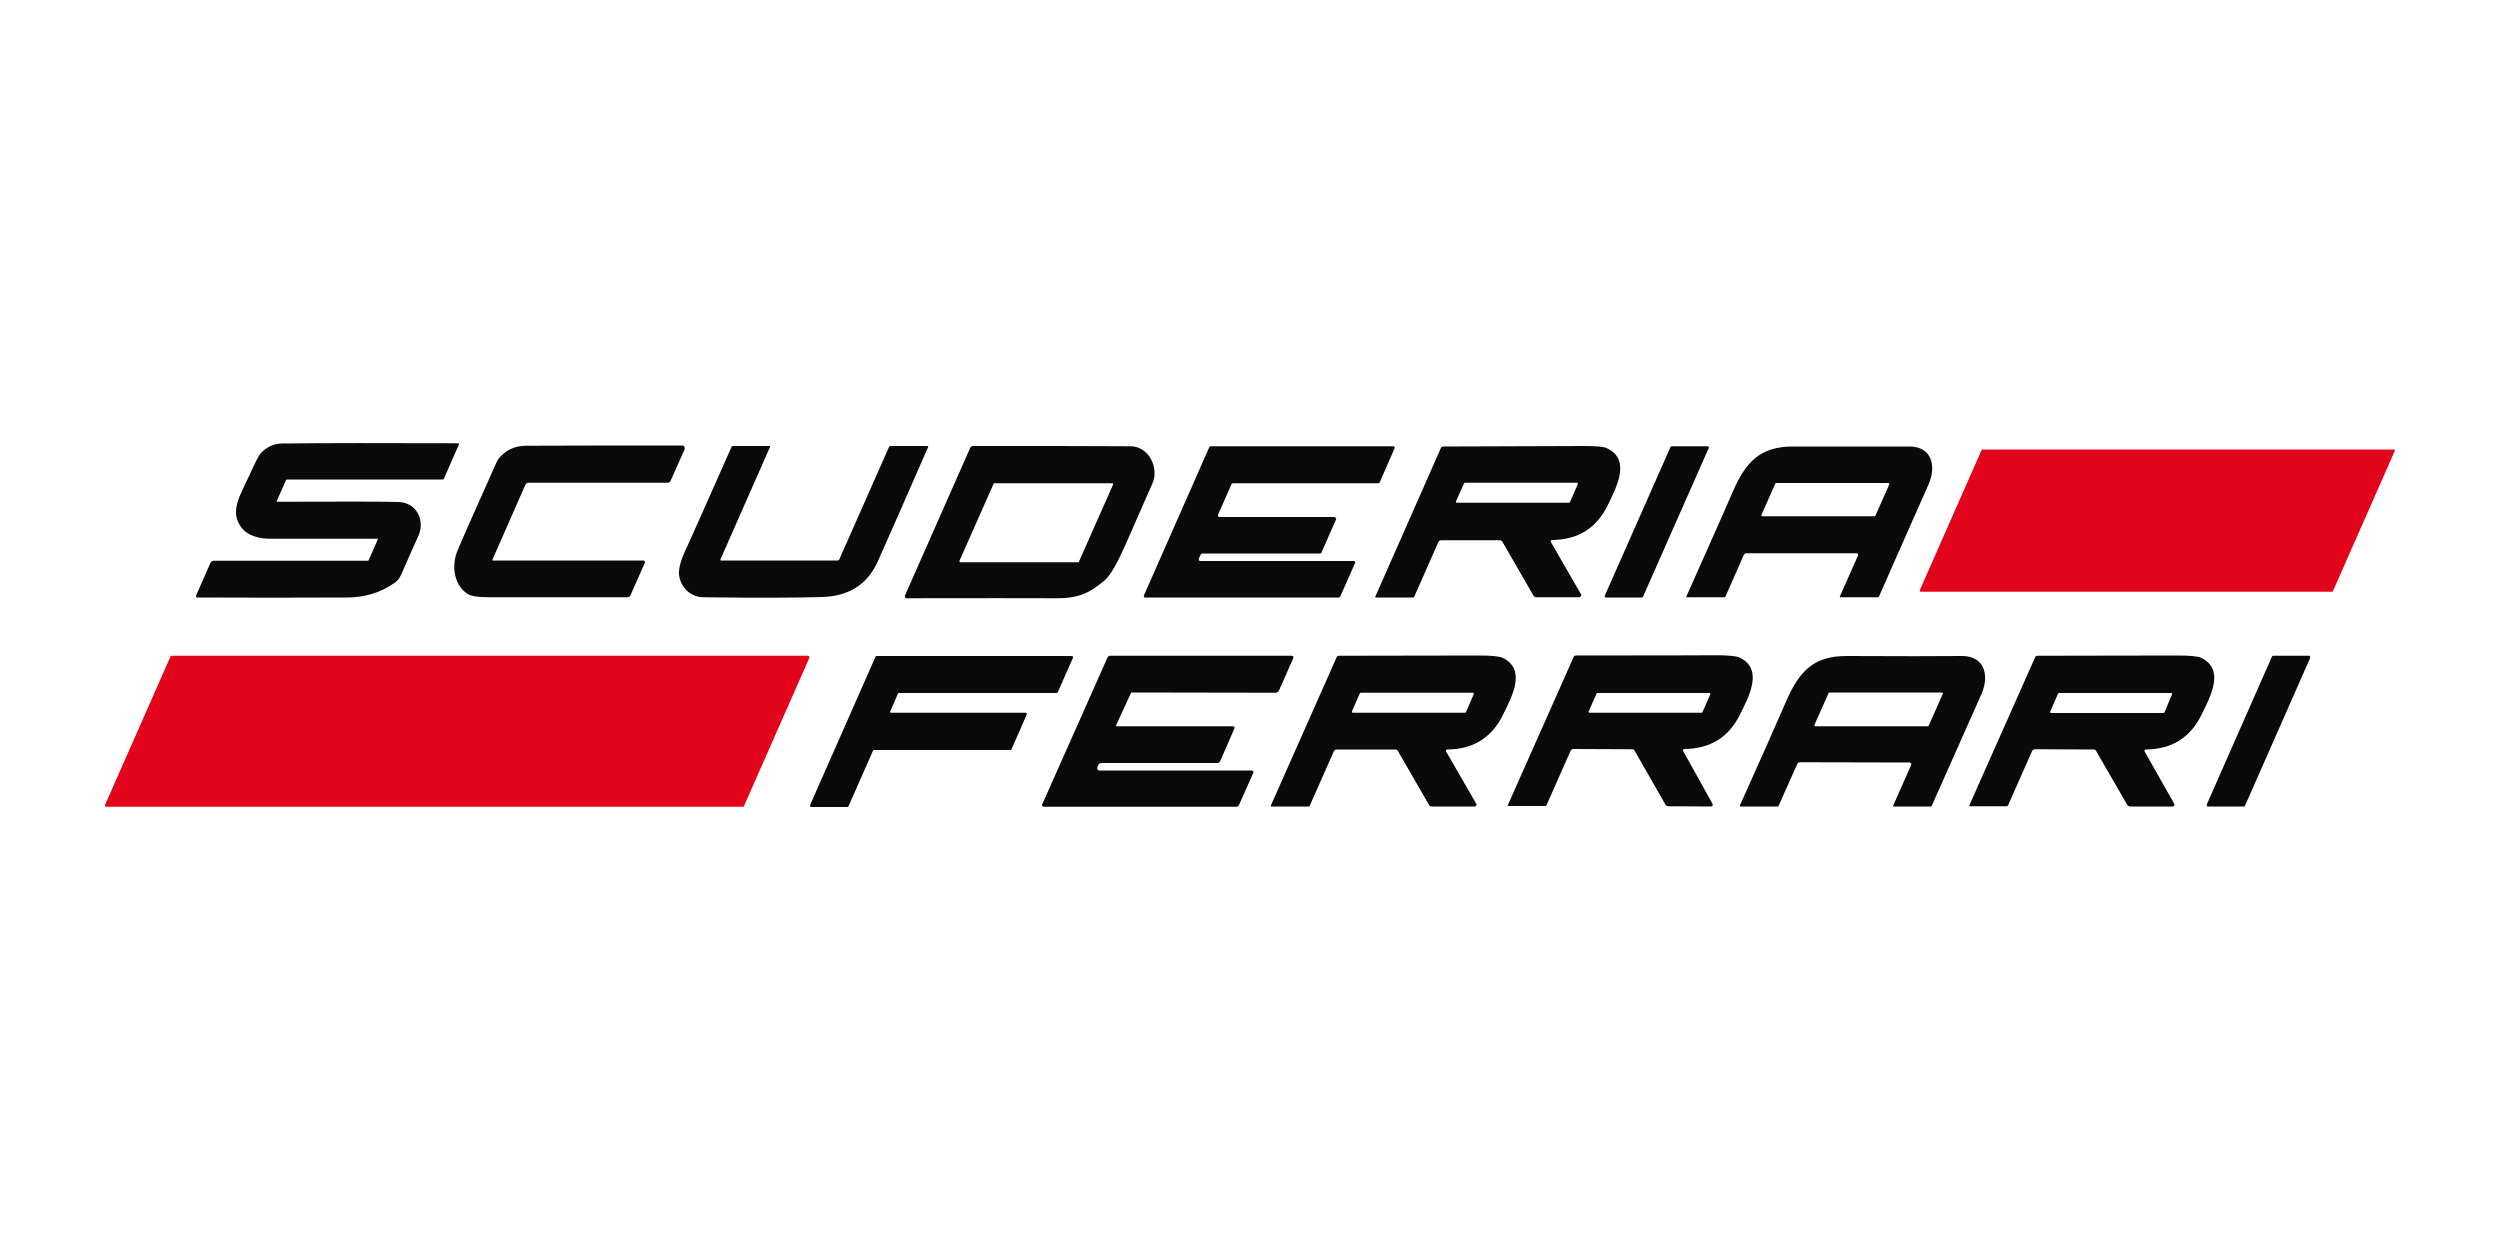
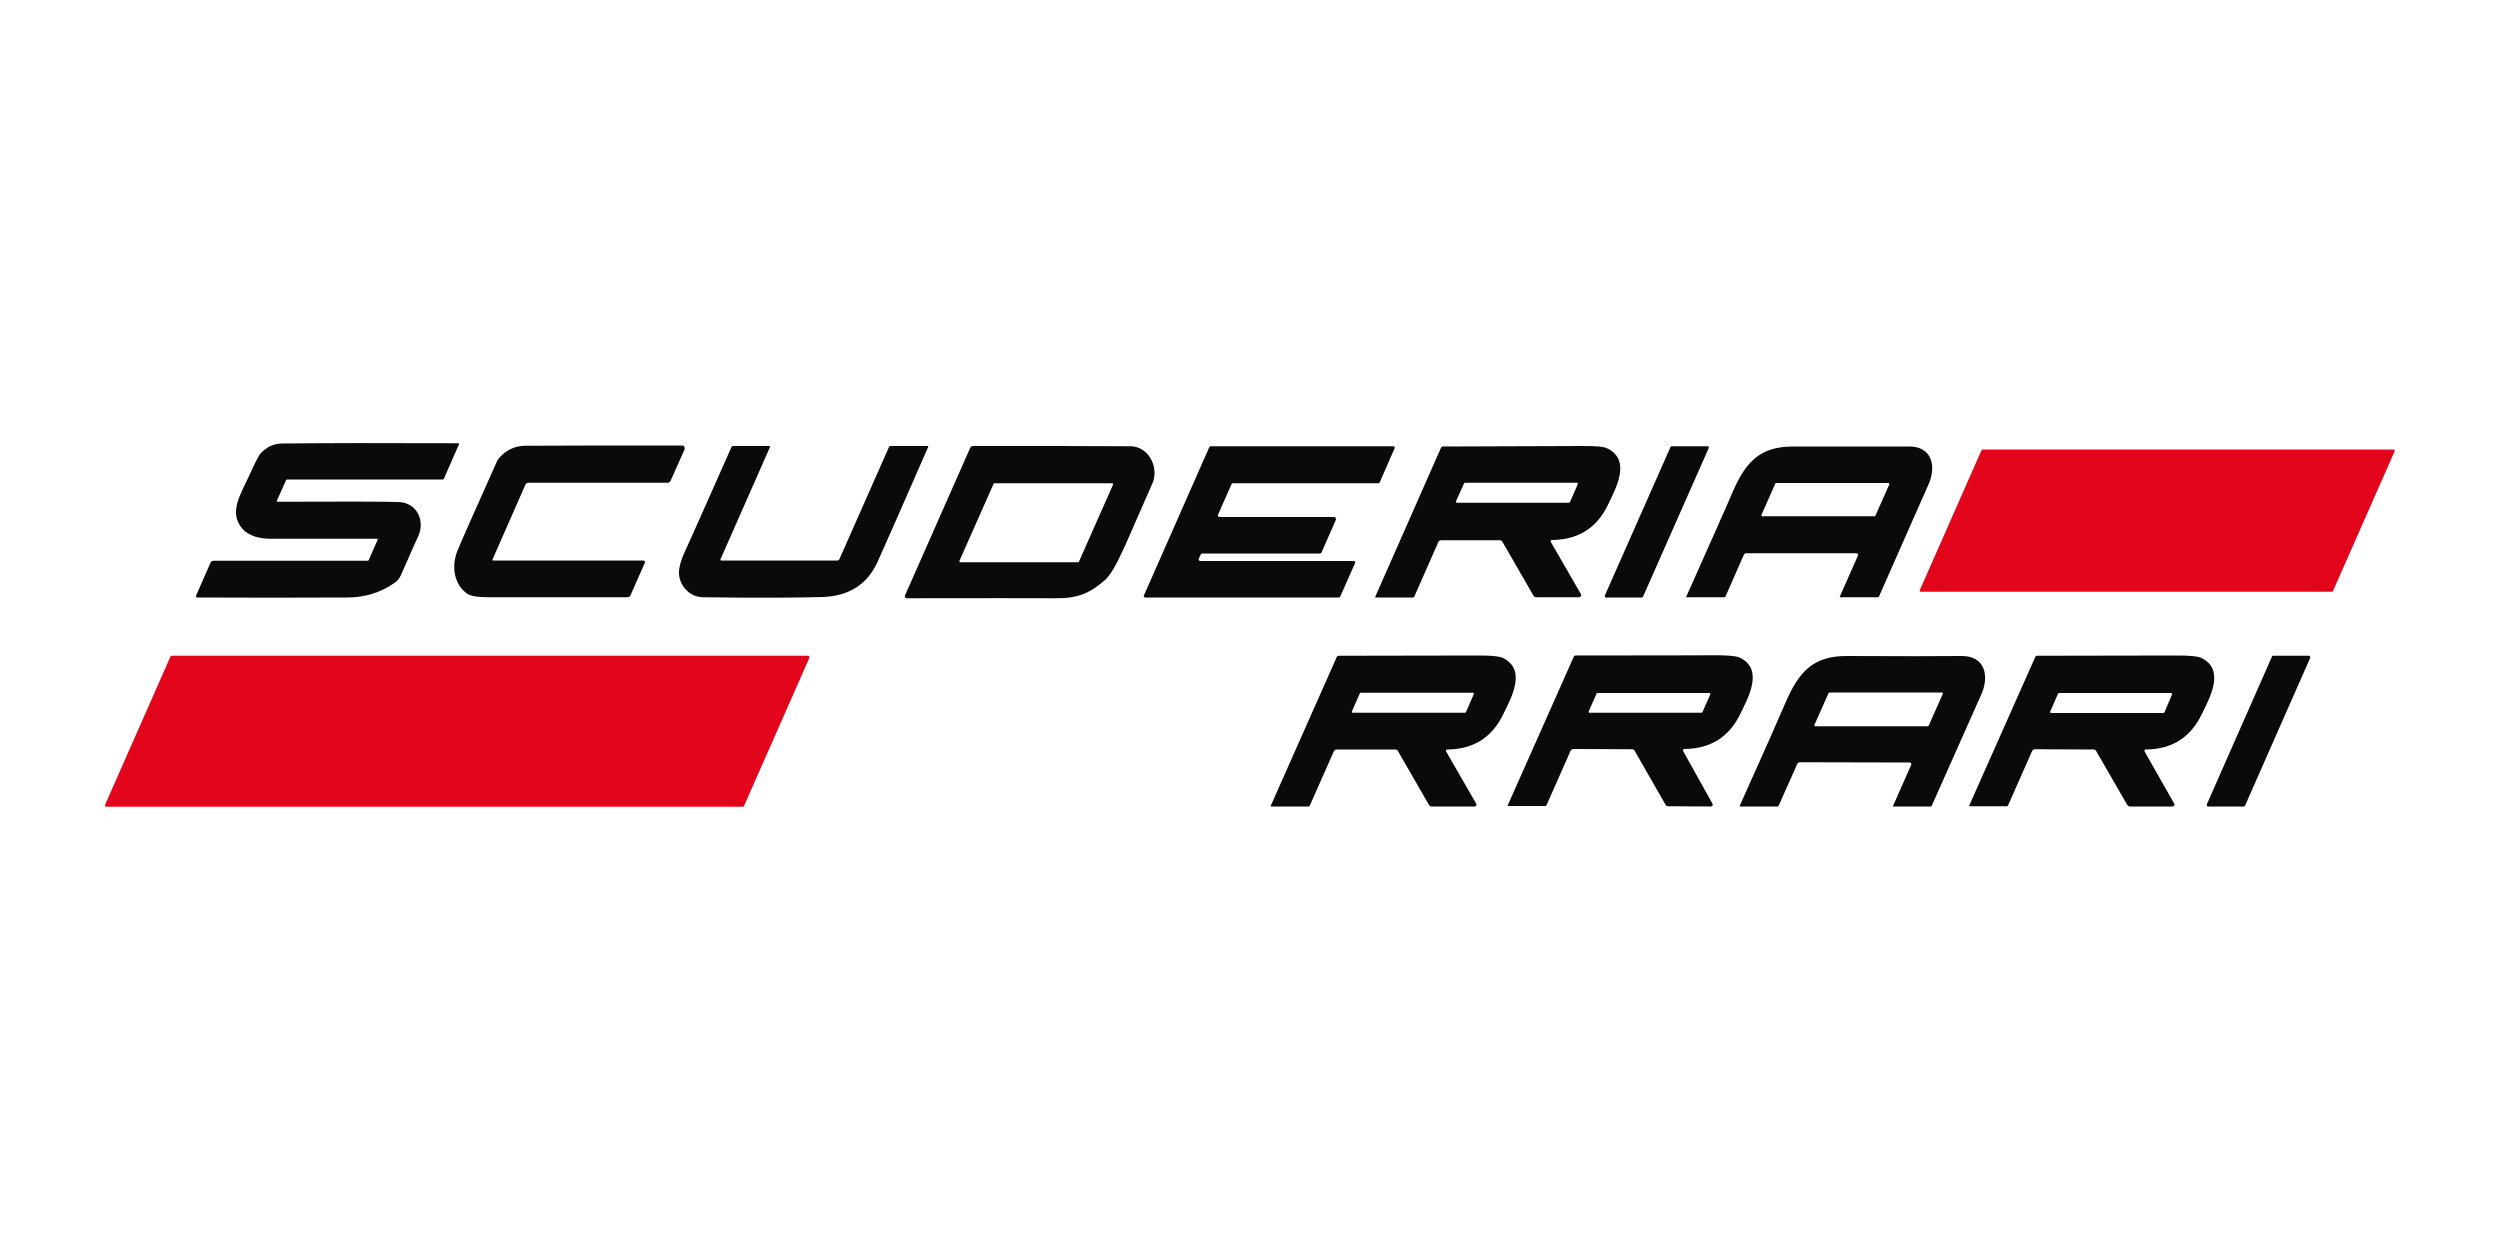
<svg xmlns="http://www.w3.org/2000/svg" version="1.1" id="Capa_1" x="0px" y="0px" viewBox="0 0 1000 500" style="enable-background:new 0 0 1000 500;" xml:space="preserve">
  <style type="text/css">
	.st0{fill:#0A0A0A;}
	.st1{fill:#E2041A;}
</style>
  <g>
    <path class="st0" d="M183.3,177.3c0.2,0,0.3,0.1,0.3,0.3c0,0,0,0.1,0,0.1l-6,13.7c-0.1,0.3-0.4,0.4-0.6,0.4h-62.1   c-0.2,0-0.4,0.1-0.5,0.3l-3.7,8.3c0,0.1,0,0.2,0.1,0.3c0,0,0.1,0,0.1,0c25.9-0.1,42-0.1,48.5,0.1c7.5,0.2,10.9,7.8,7.7,14.1   c-0.5,1.1-2.8,6.1-6.7,15.1c-0.6,1.3-1.5,2.5-2.8,3.3c-5.5,3.8-11.8,5.7-18.9,5.7c-21,0.1-40.9,0.1-59.8,0c-0.3,0-0.5-0.2-0.5-0.5   c0-0.1,0-0.1,0-0.2l5.8-13.2c0.2-0.5,0.7-0.8,1.3-0.8H147c0.2,0,0.5-0.1,0.5-0.3l3.6-8.2c0-0.1,0-0.2-0.1-0.3c0,0-0.1,0-0.1,0   c-26.2,0-40.4,0-42.8,0c-4.1,0-8.7-1-11.4-4.3c-5.1-6.4-0.7-13,3-21c2.3-5.1,3.8-8,4.5-8.8c2.5-2.7,5.4-4,8.7-4   C130.1,177.2,153.5,177.2,183.3,177.3z" />
    <path class="st0" d="M308,178.8l-19.8,44.9c-0.1,0.2,0,0.4,0.2,0.5c0.1,0,0.1,0,0.2,0H335c0.3,0,0.6-0.2,0.7-0.4l19.9-45   c0.1-0.2,0.3-0.4,0.6-0.4h14.9c0.1,0,0.2,0.1,0.2,0.2c0,0,0,0,0,0.1c-9.4,21.6-16.2,36.9-20.2,45.9c-4.1,9.1-11.4,13.8-22,14.2   c-10.1,0.3-26.1,0.4-47.9,0.1c-5.2-0.1-9.1-4.2-9.6-9.1c-0.2-2.5,0.8-6.1,3.1-10.8c0.2-0.4,6.2-13.8,17.9-40.2   c0.1-0.2,0.3-0.4,0.6-0.4h14.7C307.9,178.4,308,178.5,308,178.8C308,178.7,308,178.7,308,178.8z" />
    <path class="st0" d="M361.9,238.4l26.2-59.3c0.2-0.4,0.6-0.7,1.1-0.7c29,0,50,0,62.9,0.1c7.4,0,11.6,8.5,8.9,14.8   c-0.3,0.7-3.9,8.9-10.9,24.8c-3.3,7.4-6,12.1-8.1,13.9c-6.2,5.4-11,7.4-19.8,7.3c-9.8,0-29.7-0.1-59.6,0c-0.4,0-0.6-0.3-0.6-0.7   C361.9,238.6,361.9,238.5,361.9,238.4z M445.2,193.9c0.1-0.2,0-0.5-0.2-0.6c-0.1,0-0.1,0-0.2,0h-47c-0.2,0-0.4,0.1-0.4,0.3   l-13.6,30.7c-0.1,0.2,0,0.5,0.2,0.6c0.1,0,0.1,0,0.2,0h47c0.2,0,0.4-0.1,0.4-0.3L445.2,193.9z" />
    <path class="st0" d="M273.9,179.6l-5.7,12.8c-0.2,0.4-0.6,0.7-1.1,0.7h-55.8c-0.5,0-0.9,0.3-1.1,0.7L197,223.8   c-0.1,0.2,0,0.4,0.2,0.4c0,0,0.1,0,0.1,0h60c0.4,0,0.7,0.3,0.7,0.7c0,0.1,0,0.2-0.1,0.3l-5.7,12.9c-0.2,0.5-0.7,0.8-1.3,0.8   c-8.3,0-26.8,0-55.5,0c-4.4,0-7.4-0.5-8.8-1.6c-5.1-3.8-6-11-3.7-16.8c1.1-2.8,6.4-14.8,15.9-36c0.2-0.4,0.4-0.7,0.6-1   c2.8-3.4,6.3-5.1,10.6-5.2c17.2-0.1,38.2-0.1,63-0.1c0.5,0,0.8,0.4,0.8,0.8C273.9,179.4,273.9,179.5,273.9,179.6z" />
    <path class="st0" d="M534.5,207.6l-5.9,13.4c-0.1,0.2-0.3,0.4-0.6,0.4h-47.1c-0.3,0-0.5,0.1-0.6,0.4l-0.8,1.7   c-0.1,0.3,0,0.7,0.3,0.8c0.1,0,0.2,0.1,0.3,0.1h61.4c0.4,0,0.6,0.3,0.6,0.6c0,0.1,0,0.2-0.1,0.3l-5.9,13.3   c-0.1,0.2-0.3,0.4-0.6,0.4h-77.4c-0.4,0-0.6-0.3-0.6-0.6c0-0.1,0-0.2,0.1-0.3l26.1-59.2c0.1-0.2,0.3-0.4,0.6-0.4h73   c0.4,0,0.6,0.3,0.6,0.6c0,0.1,0,0.2-0.1,0.3l-5.9,13.5c-0.1,0.2-0.3,0.4-0.6,0.4h-58.1c-0.3,0-0.5,0.1-0.6,0.4l-5.4,12.2   c-0.1,0.3,0,0.7,0.3,0.8c0.1,0,0.2,0.1,0.3,0.1h45.9c0.4,0,0.6,0.3,0.6,0.6C534.5,207.4,534.5,207.5,534.5,207.6z" />
    <path class="st0" d="M631.6,238.9h-17c-0.6,0-1.1-0.3-1.3-0.8l-12.4-21.5c-0.2-0.3-0.5-0.5-0.9-0.5h-23.5c-0.5,0-1,0.3-1.2,0.8   l-9.6,21.8c-0.1,0.2-0.3,0.3-0.5,0.3h-14.9c-0.1,0-0.2-0.1-0.2-0.2c0,0,0,0,0-0.1l26.3-59.6c0.1-0.3,0.5-0.5,0.8-0.5   c37-0.1,55.8-0.2,56.2-0.2c4.9,0,8,0.2,9.4,0.9c9.9,4.7,3.5,16,0.4,22.6c-4.5,9.3-11.9,14-22.4,14.1c-0.3,0-0.6,0.3-0.5,0.6   c0,0.1,0,0.2,0.1,0.3l12,20.8c0.2,0.4,0.1,0.8-0.3,1C631.8,238.9,631.7,238.9,631.6,238.9z M582.4,200.5c-0.1,0.2,0,0.5,0.2,0.6   c0.1,0,0.1,0,0.2,0h44.8c0.2,0,0.3-0.1,0.4-0.3l3.1-7.1c0.1-0.2,0-0.5-0.2-0.6c-0.1,0-0.1,0-0.2,0H586c-0.2,0-0.3,0.1-0.4,0.3   L582.4,200.5z" />
    <path class="st0" d="M656.7,239h-14.3c-0.3,0-0.5-0.2-0.5-0.5c0-0.1,0-0.1,0-0.2l26.3-59.5c0.1-0.2,0.3-0.3,0.5-0.3h14.3   c0.3,0,0.5,0.2,0.5,0.5c0,0.1,0,0.1,0,0.2l-26.3,59.5C657.1,238.9,656.9,239,656.7,239z" />
    <path class="st0" d="M674.5,238.7c8.7-19.6,15-33.6,18.6-42c5.3-12.2,11.1-18.1,24.2-18.1c21.2,0,36.6,0,46.3,0   c9.1-0.1,11.1,7.8,7.8,15.2c-9.8,22.2-16.5,37.2-19.8,44.8c-0.1,0.2-0.3,0.3-0.5,0.3H736c-0.1,0-0.1-0.1-0.1-0.1c0,0,0,0,0-0.1   l7.3-16.5c0.1-0.3,0-0.7-0.3-0.8c-0.1,0-0.2,0-0.2-0.1h-44.2c-0.4,0-0.8,0.3-1,0.7l-7.3,16.6c-0.1,0.2-0.3,0.3-0.5,0.3h-14.9   C674.6,239,674.5,238.9,674.5,238.7C674.5,238.8,674.5,238.8,674.5,238.7z M704.6,205.9c-0.1,0.2,0,0.5,0.2,0.6c0.1,0,0.1,0,0.2,0   h44.8c0.2,0,0.4-0.1,0.4-0.3l5.5-12.4c0.1-0.2,0-0.5-0.2-0.6c-0.1,0-0.1,0-0.2,0h-44.8c-0.2,0-0.4,0.1-0.4,0.3L704.6,205.9z" />
    <path class="st1" d="M767.9,236.1l24.7-56c0.1-0.2,0.2-0.3,0.4-0.3h164.5c0.2,0,0.4,0.2,0.4,0.4c0,0.1,0,0.1,0,0.2l-24.7,56   c-0.1,0.2-0.2,0.3-0.4,0.3H768.3c-0.2,0-0.4-0.2-0.4-0.4C767.9,236.2,767.9,236.1,767.9,236.1z" />
    <path class="st1" d="M323.8,263l-26.2,59.4c-0.1,0.2-0.2,0.3-0.4,0.3H42.5c-0.3,0-0.5-0.2-0.5-0.5c0-0.1,0-0.1,0-0.2l26.2-59.4   c0.1-0.2,0.2-0.3,0.4-0.3h254.6c0.3,0,0.5,0.2,0.5,0.5C323.8,262.9,323.8,263,323.8,263z" />
-     <path class="st0" d="M359.2,277.4l-3.1,7.1c-0.1,0.2,0,0.5,0.2,0.6c0.1,0,0.1,0,0.2,0h53.7c0.3,0,0.5,0.2,0.5,0.5   c0,0.1,0,0.1,0,0.2l-6.1,13.9c-0.1,0.2-0.2,0.3-0.4,0.3h-54.6c-0.2,0-0.3,0.1-0.4,0.3l-9.8,22.2c-0.1,0.2-0.2,0.3-0.4,0.3h-14.5   c-0.3,0-0.5-0.2-0.5-0.5c0-0.1,0-0.1,0-0.2l26.2-59.4c0.1-0.2,0.2-0.3,0.4-0.3h78.1c0.3,0,0.5,0.2,0.5,0.5c0,0.1,0,0.1,0,0.2   l-6.1,13.8c-0.1,0.2-0.2,0.3-0.4,0.3h-62.9C359.5,277.1,359.3,277.2,359.2,277.4z" />
-     <path class="st0" d="M446.4,290.2c0,0.1,0,0.2,0.1,0.3c0,0,0.1,0,0.1,0h46.6c0.3,0,0.6,0.3,0.6,0.6c0,0.1,0,0.1,0,0.2l-5.7,13.1   c-0.2,0.5-0.7,0.8-1.2,0.8l-46.2,0c-0.8,0-1.5,0.5-1.6,1.3l-0.2,0.6c-0.1,0.5,0.2,0.9,0.6,1.1c0.1,0,0.1,0,0.2,0h61   c0.4,0,0.7,0.3,0.7,0.7c0,0.1,0,0.2-0.1,0.3l-5.7,12.8c-0.2,0.4-0.6,0.7-1.1,0.7l-77,0c-0.4,0-0.7-0.3-0.7-0.7c0-0.1,0-0.2,0.1-0.3   L443,263c0.2-0.4,0.6-0.7,1.1-0.7l72.6,0c0.4,0,0.7,0.3,0.7,0.7c0,0.1,0,0.2-0.1,0.3l-5.7,12.9c-0.2,0.5-0.8,0.9-1.3,0.9l-57.5-0.1   c-0.2,0-0.5,0.1-0.5,0.4L446.4,290.2z" />
    <path class="st0" d="M590.5,321.5c0.2,0.4,0.1,0.8-0.3,1c-0.1,0.1-0.3,0.1-0.4,0.1l-17,0c-0.6,0-1.1-0.3-1.3-0.8l-12.4-21.5   c-0.2-0.3-0.5-0.5-0.9-0.5l-23.5,0c-0.5,0-1,0.3-1.2,0.8l-9.6,21.7c-0.1,0.2-0.3,0.3-0.5,0.3l-14.9,0c-0.1,0-0.2-0.1-0.2-0.2   c0,0,0,0,0-0.1l26.4-59.5c0.1-0.3,0.5-0.5,0.8-0.5c37-0.1,55.7-0.1,56.1-0.1c4.9,0,8,0.3,9.4,0.9c9.9,4.7,3.5,16,0.3,22.6   c-4.5,9.3-11.9,14-22.4,14.1c-0.3,0-0.6,0.3-0.5,0.6c0,0.1,0,0.2,0.1,0.3L590.5,321.5z M589.5,277.7c0.1-0.2,0-0.5-0.2-0.6   c-0.1,0-0.1,0-0.2,0h-44.8c-0.2,0-0.3,0.1-0.4,0.3l-3.1,7.1c-0.1,0.2,0,0.5,0.2,0.6c0.1,0,0.1,0,0.2,0H586c0.2,0,0.3-0.1,0.4-0.3   L589.5,277.7z" />
    <path class="st0" d="M685,321.5c0.2,0.4,0.1,0.8-0.3,1c-0.1,0.1-0.3,0.1-0.4,0.1l-16.9-0.1c-0.6,0-1.1-0.3-1.3-0.8l-12.3-21.5   c-0.2-0.3-0.5-0.5-0.9-0.5l-23.5-0.1c-0.5,0-1,0.3-1.2,0.8l-9.6,21.7c-0.1,0.2-0.3,0.3-0.5,0.3l-14.8,0c-0.1,0-0.2-0.1-0.2-0.2   c0,0,0,0,0-0.1l26.4-59.4c0.1-0.3,0.5-0.5,0.8-0.5c37,0,55.6-0.1,56.1-0.1c4.9,0,8,0.3,9.4,0.9c9.9,4.7,3.5,16,0.3,22.6   c-4.5,9.3-12,13.9-22.4,14c-0.3,0-0.6,0.3-0.5,0.6c0,0.1,0,0.2,0.1,0.3L685,321.5z M684.1,277.8c0.1-0.2,0-0.5-0.2-0.6   c-0.1,0-0.1,0-0.2,0h-44.7c-0.2,0-0.4,0.1-0.4,0.3l-3.1,7c-0.1,0.2,0,0.5,0.2,0.6c0.1,0,0.1,0,0.2,0h44.7c0.2,0,0.4-0.1,0.4-0.3   L684.1,277.8z" />
    <path class="st0" d="M711,322.6l-14.9,0c-0.1,0-0.2-0.1-0.2-0.2c0,0,0-0.1,0-0.1c8.8-19.6,15-33.5,18.6-41.9   c5.3-12.1,11.1-18,24.1-18c21.1,0.1,36.5,0.1,46.2,0c9.1,0,11,7.8,7.8,15.2c-9.9,22.2-16.5,37.1-19.9,44.7   c-0.1,0.2-0.3,0.3-0.5,0.3l-14.9,0c-0.1,0-0.1-0.1-0.1-0.1c0,0,0,0,0-0.1l7.3-16.5c0.1-0.3,0-0.7-0.3-0.8c-0.1,0-0.2,0-0.2-0.1   l-44.1-0.1c-0.4,0-0.8,0.3-1,0.7l-7.4,16.6C711.4,322.5,711.2,322.6,711,322.6z M725.8,289.9c-0.1,0.2,0,0.5,0.2,0.6   c0.1,0,0.1,0,0.2,0h44.9c0.2,0,0.3-0.1,0.4-0.3l5.6-12.6c0.1-0.2,0-0.5-0.2-0.6c-0.1,0-0.1,0-0.2,0h-44.9c-0.2,0-0.3,0.1-0.4,0.3   L725.8,289.9z" />
    <path class="st0" d="M869.7,321.5c0.2,0.4,0.1,0.8-0.3,1c-0.1,0.1-0.3,0.1-0.4,0.1l-16.9,0c-0.5,0-1.1-0.3-1.3-0.8l-12.4-21.5   c-0.2-0.3-0.5-0.5-0.9-0.5l-23.5-0.1c-0.5,0-1,0.3-1.2,0.8l-9.6,21.7c-0.1,0.2-0.3,0.3-0.5,0.3l-14.8,0c-0.1,0-0.2-0.1-0.2-0.2   c0,0,0,0,0-0.1l26.4-59.4c0.1-0.3,0.5-0.5,0.8-0.5c37-0.1,55.6-0.1,56.1-0.1c4.9,0,8,0.3,9.4,0.9c9.9,4.7,3.5,16,0.3,22.6   c-4.5,9.3-11.9,14-22.4,14.1c-0.3,0-0.6,0.3-0.5,0.6c0,0.1,0,0.2,0.1,0.3L869.7,321.5z M868.8,277.8c0.1-0.2,0-0.5-0.2-0.6   c-0.1,0-0.1,0-0.2,0h-44.8c-0.2,0-0.3,0.1-0.4,0.3l-3.1,7.1c-0.1,0.2,0,0.5,0.2,0.6c0.1,0,0.1,0,0.2,0h44.9c0.2,0,0.3-0.1,0.4-0.3   L868.8,277.8z" />
    <path class="st0" d="M897.5,322.6h-14.3c-0.3,0-0.5-0.3-0.5-0.6c0-0.1,0-0.1,0-0.2l26.1-59.2c0.1-0.2,0.3-0.3,0.5-0.3h14.3   c0.3,0,0.5,0.3,0.5,0.6c0,0.1,0,0.1,0,0.2L898,322.3C898,322.5,897.8,322.6,897.5,322.6z" />
  </g>
</svg>